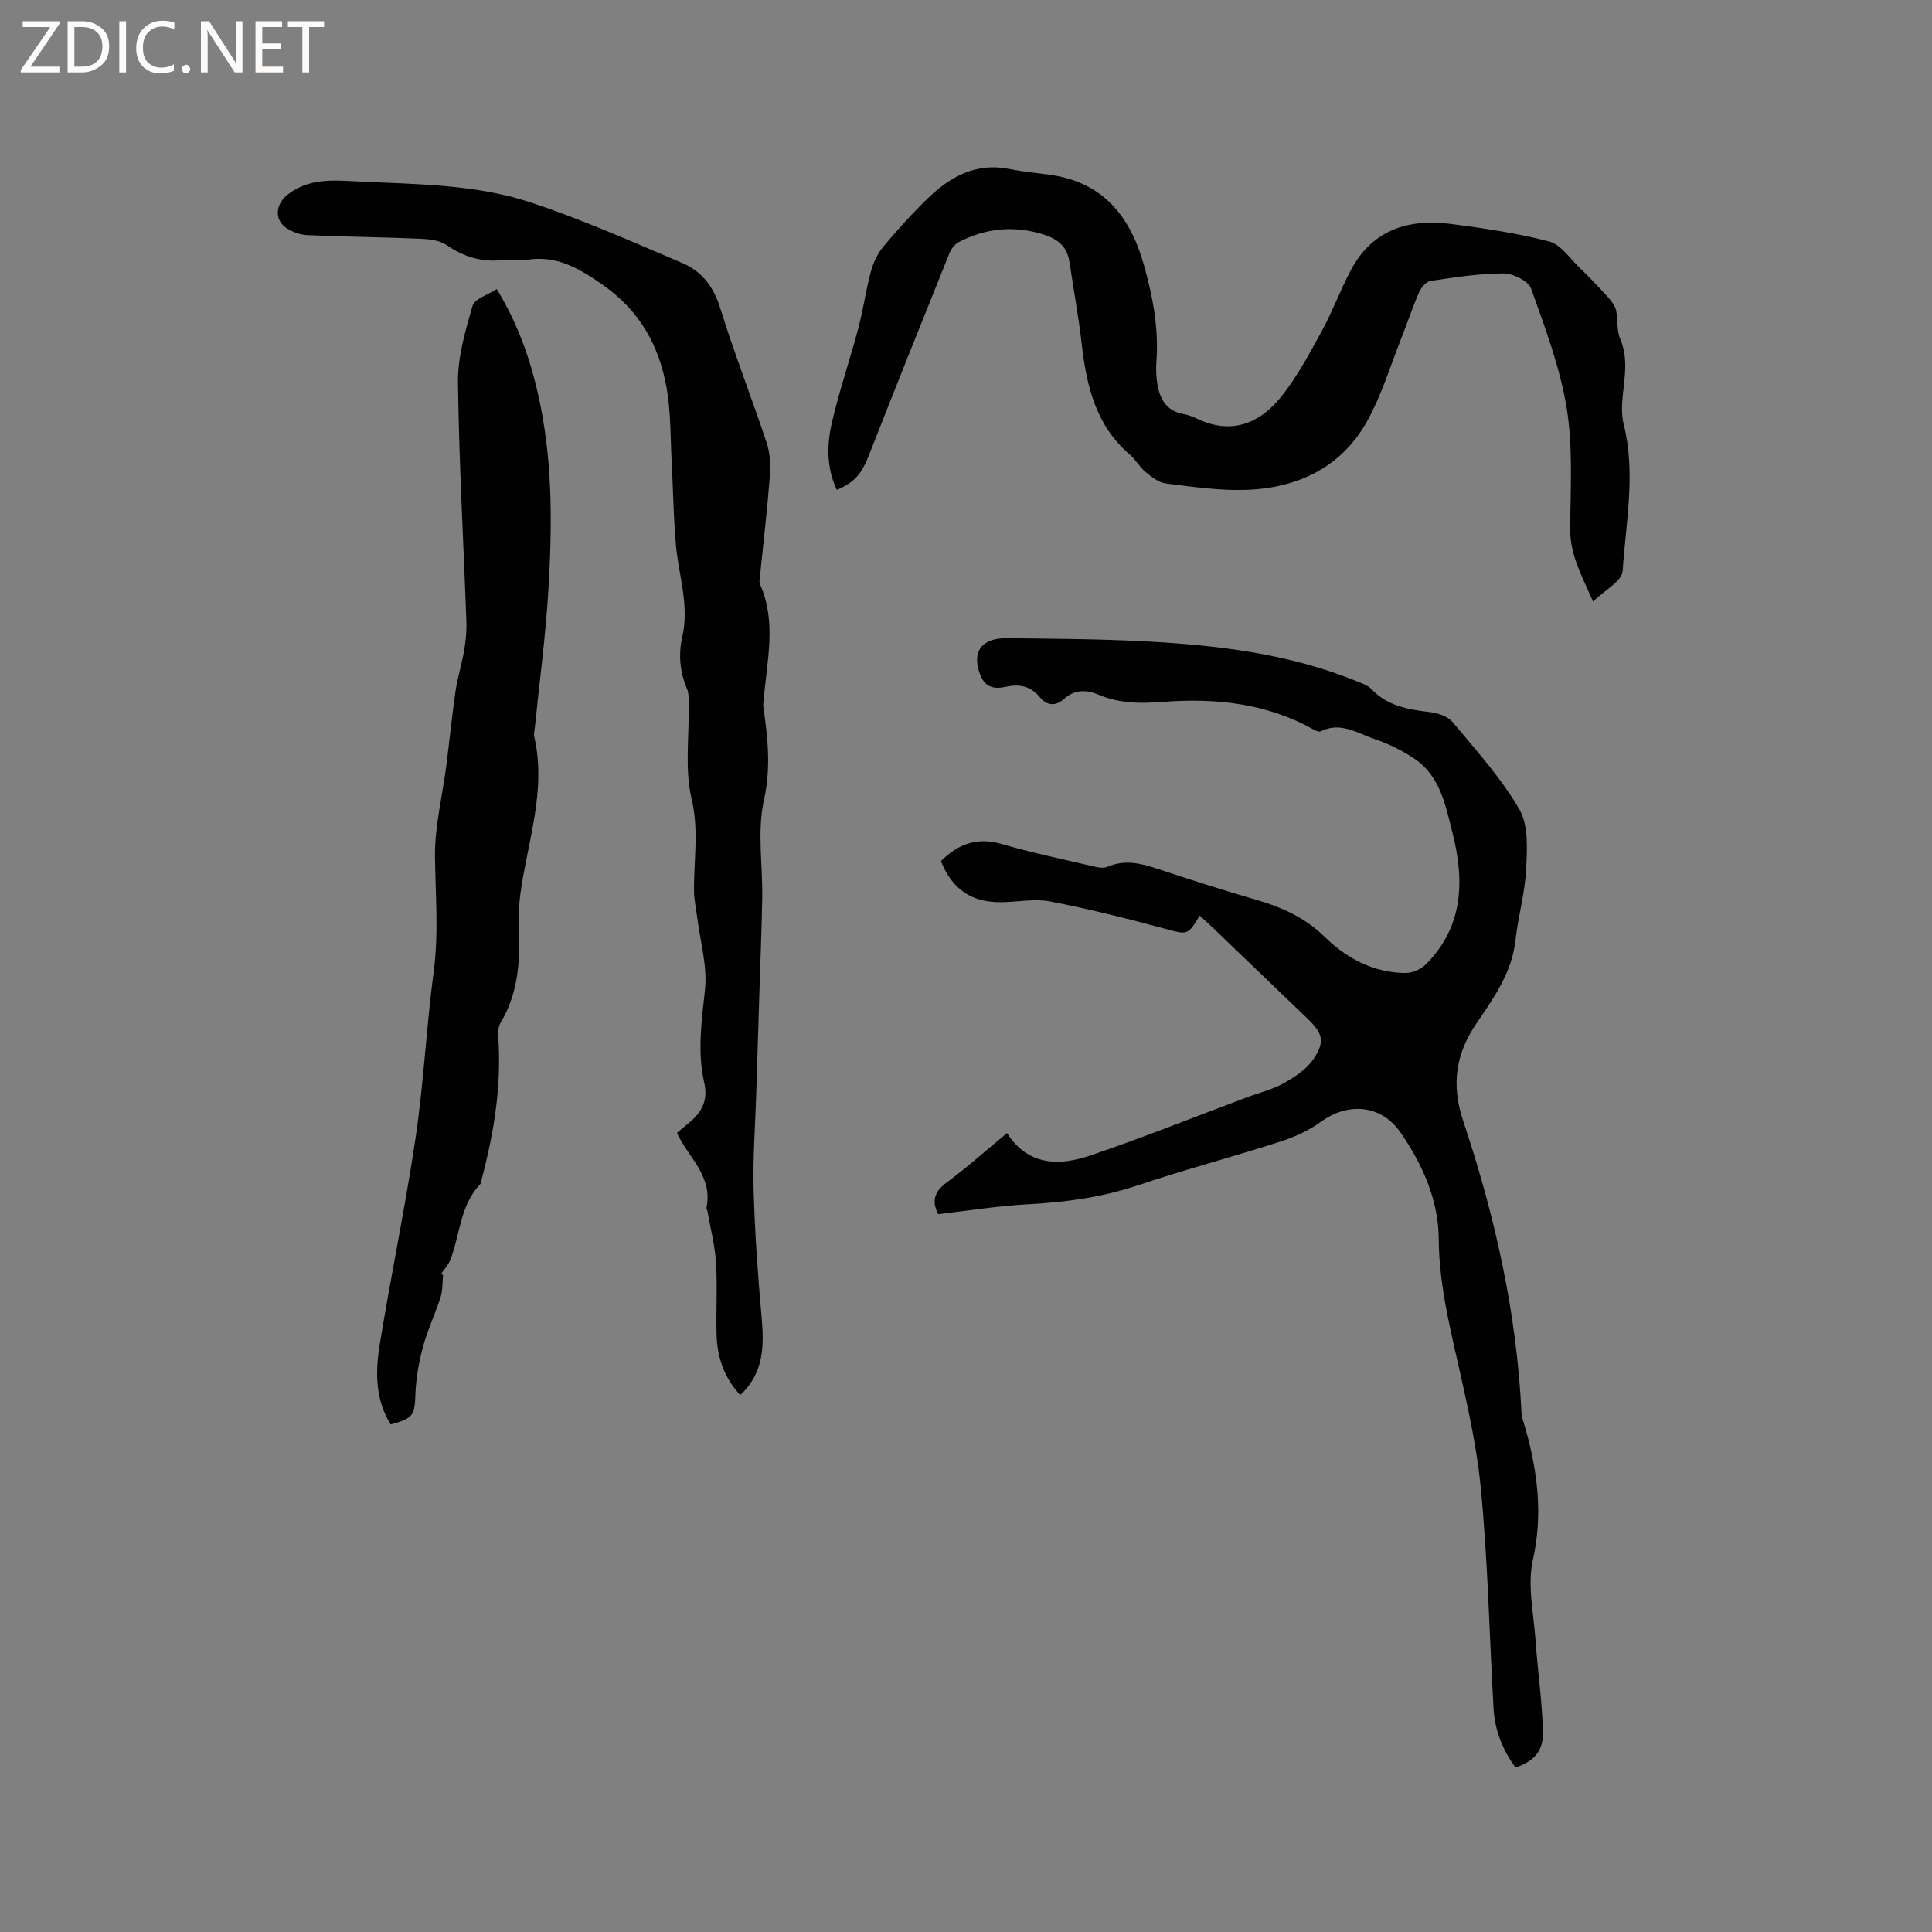
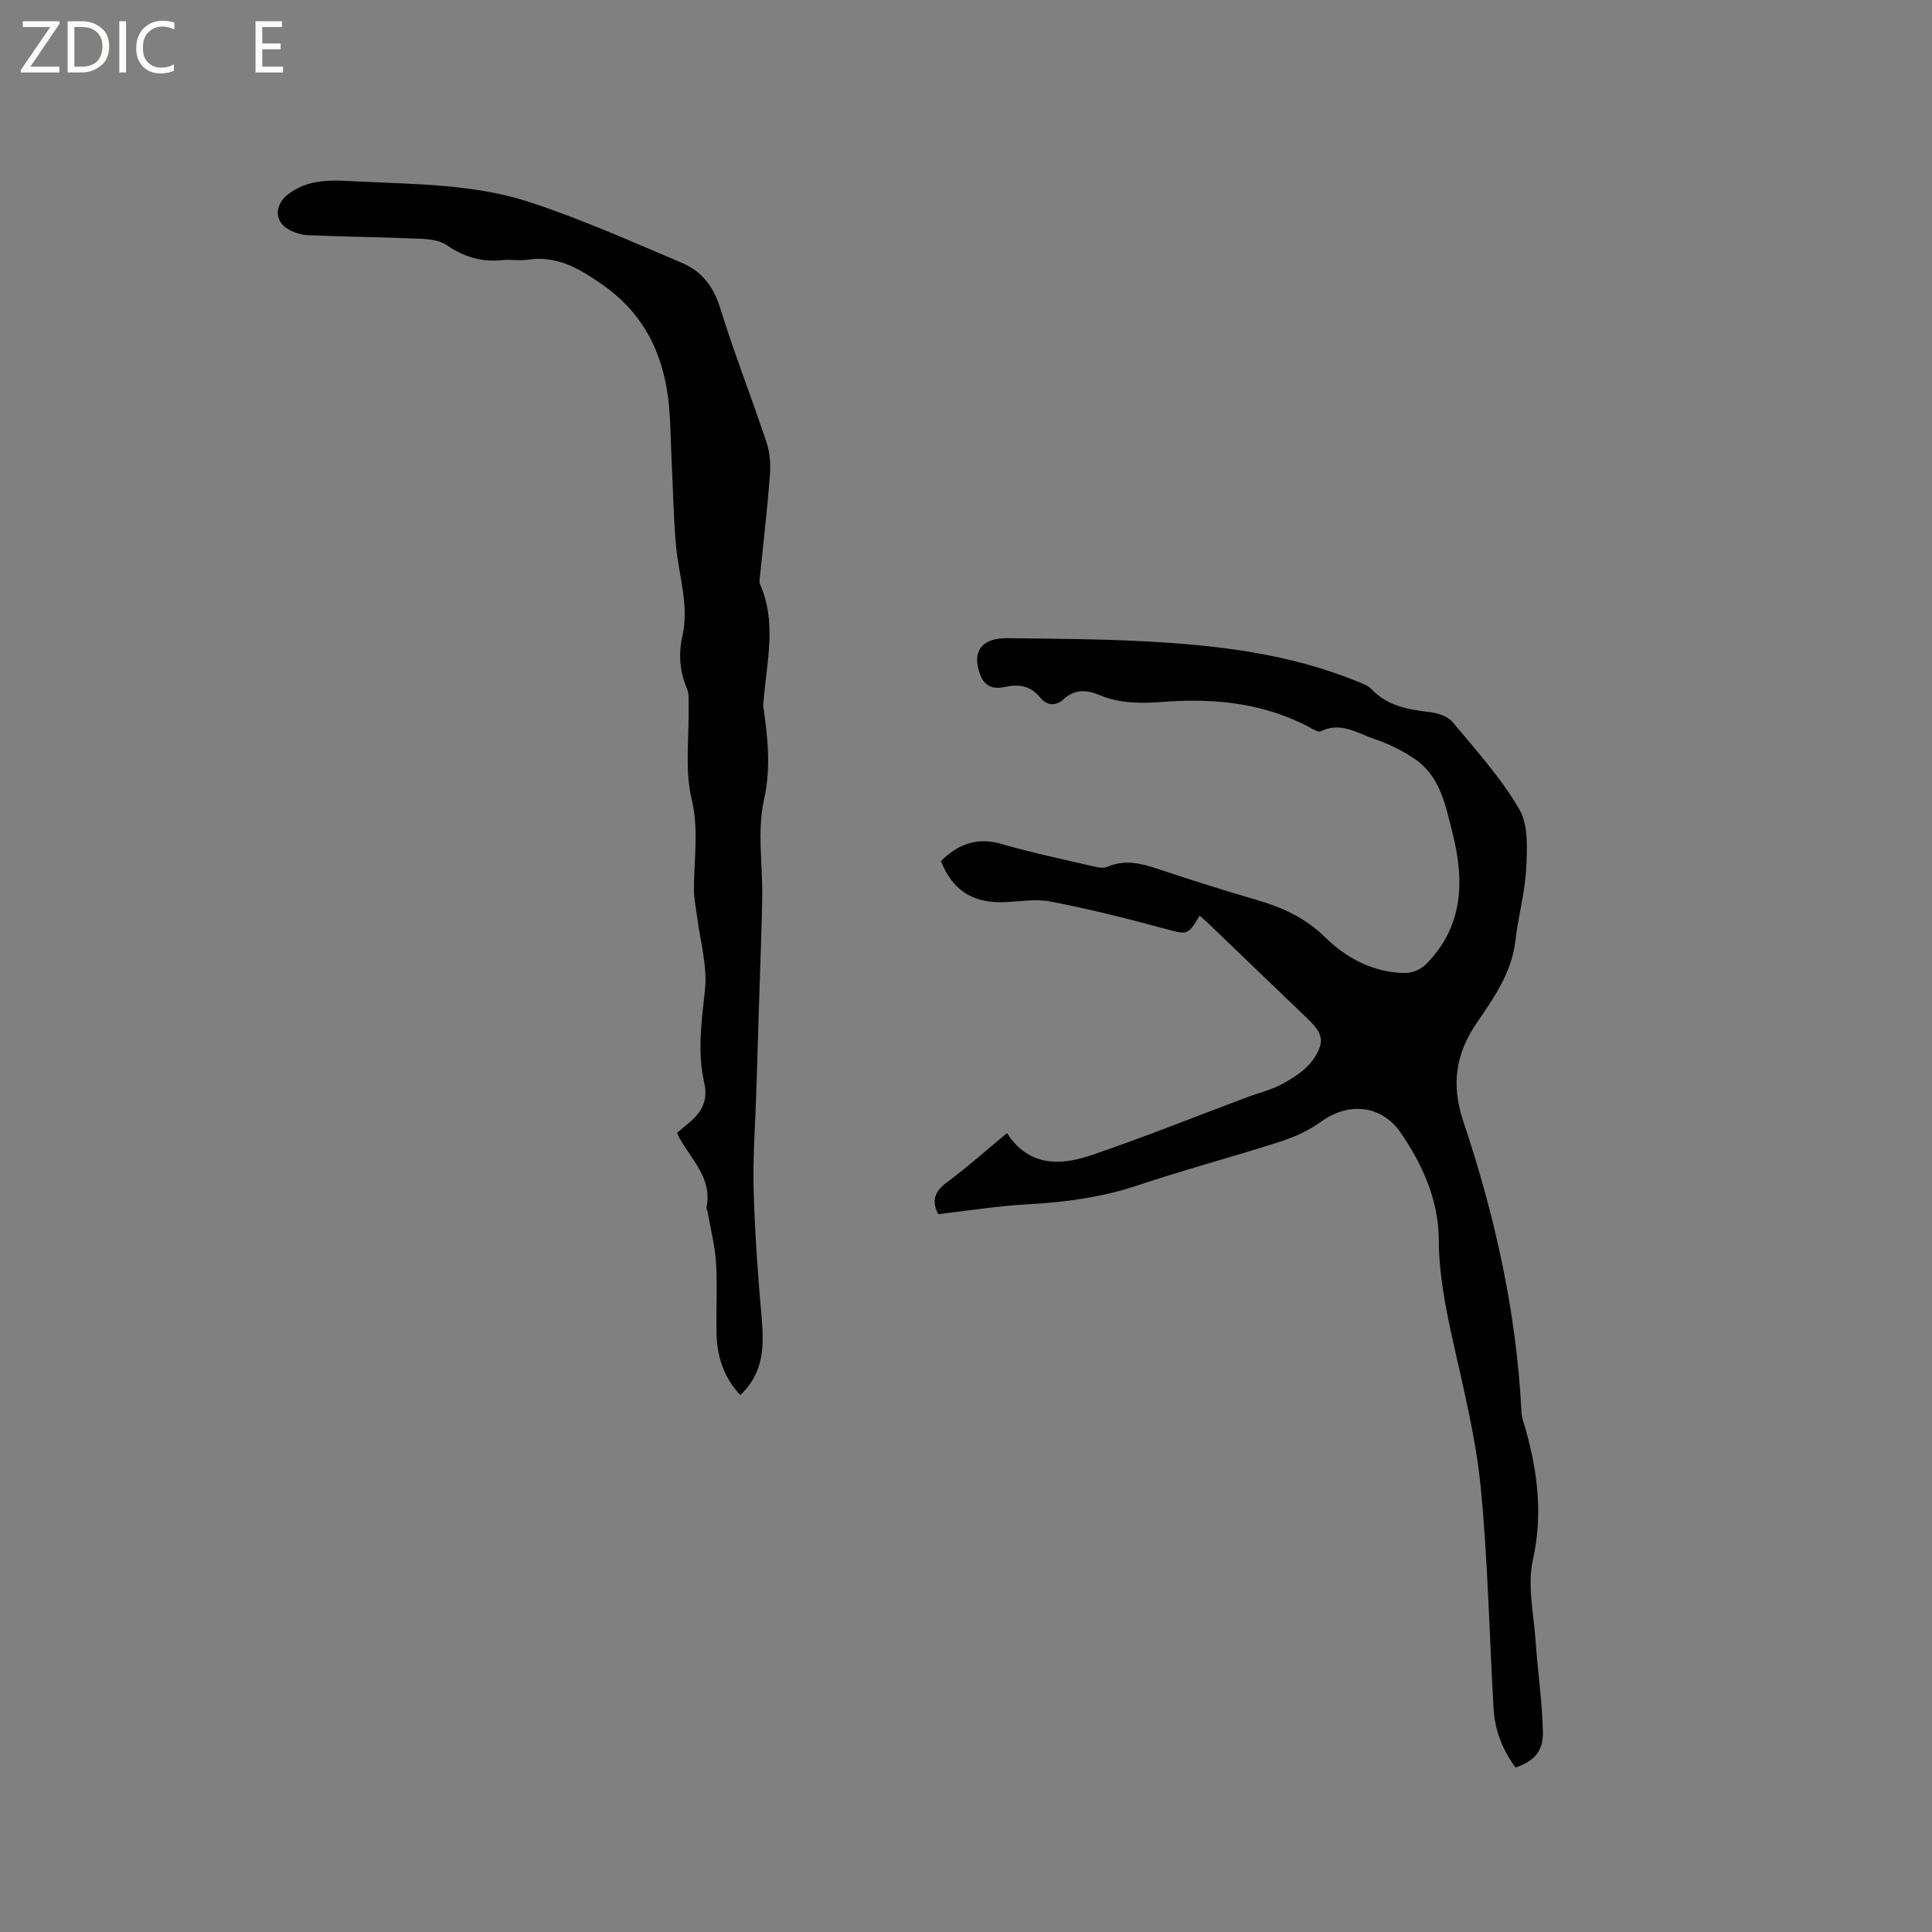
<svg xmlns="http://www.w3.org/2000/svg" enable-background="new 0 0 400 400" viewBox="0 0 400 400">
  <rect x="0" y="0" width="400" height="400" fill="#808080" stroke="none" />
  <g fill="#fcfbfa">
    <path d="m12.4 4.8-6.1 9h6v1.2h-8v-.5l6.1-8.9h-5.7v-1.2h7.6v.4z" />
    <path d="m14 15v-10.6h3c1.6 0 2.9.5 4 1.4s1.6 2.2 1.6 3.8-.5 3-1.6 3.9-2.4 1.5-4 1.5zm1.4-9.4v8.2h1.6c1.3 0 2.4-.4 3.1-1.1s1.1-1.8 1.1-3.1-.4-2.3-1.2-3-1.8-1-3.1-1z" />
    <path d="m26.1 4.4v10.6h-1.4v-10.6z" />
    <path d="m36.1 14.6c-.8.4-1.8.6-2.9.6-1.5 0-2.7-.5-3.6-1.4s-1.4-2.2-1.4-3.8c0-1.7.5-3.1 1.5-4.1s2.3-1.6 3.9-1.6c1 0 1.8.1 2.5.4v1.4c-.8-.4-1.6-.6-2.5-.6-1.2 0-2.1.4-2.9 1.2s-1.1 1.8-1.1 3.2c0 1.3.3 2.3 1 3s1.6 1.1 2.7 1.1c1 0 2-.2 2.7-.7v1.3z" />
-     <path d="m37.6 14.3c0-.2.1-.5.3-.6s.4-.3.6-.3c.3 0 .5.1.6.3s.3.4.3.6-.1.4-.3.6-.4.3-.6.3c-.3 0-.5-.1-.6-.3s-.3-.4-.3-.6z" />
-     <path d="m50.2 15h-1.6l-5.3-8.2c-.2-.2-.3-.5-.4-.7 0 .2.1.7.1 1.5v7.4h-1.4v-10.6h1.7l5.2 8.1c.2.4.4.6.4.7 0-.3-.1-.8-.1-1.5v-7.3h1.4z" />
    <path d="m58.6 15h-5.7v-10.6h5.5v1.2h-4.1v3.4h3.8v1.2h-3.8v3.6h4.3z" />
-     <path d="m67.1 5.6h-3.1v9.4h-1.4v-9.4h-3v-1.2h7.5z" />
  </g>
  <path d="m194.25 251.38c-1.39-2.66-.84-4.65 1.79-6.59 4.26-3.14 8.21-6.69 12.45-10.2 4.36 6.81 10.8 6.83 17.23 4.65 10.9-3.69 21.59-7.99 32.37-12.03 2.57-.96 5.32-1.61 7.69-2.94 2.29-1.28 4.74-2.89 6.16-5 2.47-3.68 1.92-5.34-1.28-8.42-6.73-6.46-13.46-12.93-20.19-19.38-.67-.65-1.38-1.25-2.1-1.9-2.47 4.19-2.54 3.97-7.36 2.67-7.79-2.11-15.64-4.07-23.56-5.6-3.24-.62-6.74.12-10.12.15-6.19.07-10.2-2.66-12.52-8.51 3.52-3.49 7.42-5.04 12.57-3.54 6.4 1.86 12.94 3.21 19.43 4.73.78.18 1.76.3 2.45 0 3.59-1.57 6.97-.73 10.46.43 6.73 2.24 13.49 4.4 20.3 6.37 5.34 1.55 10.14 3.67 14.25 7.71 4.53 4.44 10.13 7.42 16.72 7.47 1.44.01 3.26-.81 4.29-1.85 7.74-7.85 7.95-17.3 5.42-27.26-1.46-5.75-2.55-11.76-7.98-15.34-2.49-1.65-5.27-3.02-8.09-3.97-3.58-1.21-7.09-3.69-11.21-1.61-.34.17-1.02-.14-1.46-.38-9.69-5.43-20.25-6.55-31.03-5.73-4.64.35-9.05.39-13.38-1.44-2.61-1.11-5.1-1.17-7.37.92-1.63 1.5-3.53 1.23-4.78-.32-2.03-2.5-4.4-2.89-7.33-2.25-2.24.49-4.12.08-5.11-2.48-1.83-4.73.18-7.68 5.57-7.61 9.54.12 19.08.15 28.6.66 14.93.79 29.74 2.53 43.76 8.25 1.06.43 2.29.83 3.04 1.62 3.32 3.51 7.59 4.24 12.08 4.77 1.66.2 3.74.86 4.73 2.06 4.86 5.84 10.04 11.56 13.82 18.07 1.92 3.31 1.62 8.23 1.41 12.37-.24 4.94-1.66 9.81-2.21 14.75-.74 6.64-4.43 11.86-7.99 17.06-4.41 6.44-5.35 12.8-2.82 20.38 6.54 19.53 11.04 39.55 12.05 60.23.06 1.24.56 2.46.9 3.68 2.46 8.86 3.55 17.6 1.47 26.91-1.18 5.27.16 11.14.55 16.72.44 6.32 1.38 12.62 1.52 18.94.09 4.05-1.9 6.06-5.67 7.35-2.65-3.6-4.28-7.66-4.54-12.17-.89-15.34-1.17-30.73-2.68-46-1.01-10.16-3.53-20.2-5.75-30.2-1.54-6.94-2.88-13.79-2.92-20.98-.05-8.13-3.35-15.52-7.93-22.14-3.99-5.77-10.84-6.3-16.43-2.23-2.51 1.83-5.51 3.18-8.48 4.14-9.77 3.14-19.71 5.77-29.44 9.03-7.42 2.49-14.97 3.51-22.72 3.93-6.14.32-12.22 1.31-18.63 2.05z" fill="#010102" />
  <path d="m140.18 234.53c.9-.75 1.78-1.49 2.66-2.23 2.53-2.13 3.77-4.58 2.97-8.1-1.45-6.38-.57-12.73.14-19.19.55-4.99-1.01-10.22-1.64-15.34-.21-1.68-.59-3.35-.62-5.04-.09-6.39 1.07-12.64-.5-19.22-1.46-6.14-.48-12.86-.61-19.32-.02-1.16.09-2.43-.33-3.44-1.49-3.55-1.83-7.15-.98-10.86 1.47-6.44-.75-12.59-1.32-18.88-.52-5.77-.58-11.58-.89-17.37-.27-5.05-.16-10.18-1.03-15.14-1.54-8.82-5.57-16.09-13.32-21.48-4.9-3.41-9.45-6.08-15.57-5.14-1.66.25-3.4-.11-5.08.07-4.3.47-8.03-.65-11.61-3.12-1.49-1.02-3.72-1.23-5.63-1.31-7.7-.33-15.42-.39-23.12-.73-1.5-.07-3.18-.64-4.42-1.49-2.66-1.83-2.14-5.09.39-7 4.39-3.32 9.25-2.89 14.24-2.64 12.06.6 24.3.52 35.85 4.32 10.72 3.53 21.08 8.16 31.49 12.57 4.01 1.7 6.48 4.88 7.86 9.33 2.91 9.39 6.52 18.57 9.62 27.91.7 2.11.84 4.55.67 6.79-.54 6.97-1.36 13.92-2.06 20.88-.05.52-.19 1.13 0 1.57 3.5 7.84 1.44 15.85.79 23.81-.04.53-.16 1.07-.09 1.58.92 6.42 1.62 12.61.13 19.31-1.44 6.46-.25 13.48-.36 20.26-.11 6.68-.4 13.35-.6 20.02-.21 6.78-.42 13.56-.63 20.34-.21 6.67-.73 13.36-.55 20.02.24 8.78.86 17.56 1.64 26.31.53 5.98.56 11.62-4.41 16.25-3.34-3.59-4.76-7.8-4.9-12.44-.14-4.98.19-9.97-.11-14.93-.22-3.55-1.14-7.05-1.75-10.57-.05-.31-.28-.64-.22-.92 1.24-6.07-3.2-9.9-5.68-14.5-.16-.25-.25-.54-.42-.94z" fill="#010102" />
-   <path d="m329.82 124.54c-2.3-5.32-4.73-9.59-4.72-14.82.02-8.37.6-16.88-.71-25.06-1.36-8.48-4.47-16.73-7.38-24.88-.57-1.6-3.75-3.18-5.72-3.17-5.03.01-10.07.81-15.08 1.55-.91.13-1.96 1.36-2.39 2.32-1.35 3.08-2.4 6.28-3.64 9.41-2.29 5.77-4.09 11.82-7.07 17.21-5.33 9.63-14.34 13.93-25.02 14.32-5.56.2-11.17-.63-16.72-1.32-1.49-.18-2.97-1.38-4.22-2.4-1.21-.99-2-2.51-3.19-3.53-7.07-6.03-9-14.23-10-22.92-.65-5.68-1.69-11.31-2.53-16.96-.48-3.22-2.4-4.83-5.47-5.77-6.12-1.88-11.91-1.29-17.5 1.63-.83.43-1.55 1.43-1.91 2.33-5.57 13.83-11.12 27.67-16.56 41.55-1.57 4-2.86 5.71-6.73 7.41-2.14-4.51-2.09-9.28-1.04-13.87 1.51-6.59 3.73-13.01 5.47-19.55 1.03-3.88 1.57-7.89 2.61-11.76.5-1.84 1.37-3.74 2.58-5.19 2.92-3.5 5.99-6.89 9.26-10.05 4.67-4.51 10.01-7.42 16.89-6.02 2.8.57 5.66.81 8.49 1.21 10.88 1.56 16.48 8.6 19.29 18.56 1.85 6.56 3.13 13.18 2.61 20.06-.12 1.57-.05 3.19.21 4.74.52 3.13 1.95 5.56 5.44 6.17.93.16 1.85.51 2.7.92 7.27 3.49 13.16.99 17.68-4.76 3.22-4.11 5.74-8.81 8.25-13.43 2.22-4.07 3.82-8.48 6-12.58 4.45-8.36 11.95-10.65 20.72-9.52 6.82.88 13.67 1.9 20.3 3.62 2.38.62 4.23 3.42 6.22 5.34 2.08 2.01 4.07 4.11 6.01 6.25.7.77 1.42 1.72 1.64 2.69.43 1.9.08 4.06.82 5.79 1.7 3.97.98 7.87.56 11.86-.2 1.96-.27 4.05.2 5.94 2.54 10.15.44 20.28-.22 30.37-.14 2.11-3.75 3.98-6.13 6.31z" fill="#010102" />
-   <path d="m91.74 264.04c-.16 1.53-.08 3.15-.54 4.59-1.09 3.42-2.67 6.7-3.61 10.16-.86 3.2-1.46 6.55-1.58 9.85-.16 4.36-.4 5-5.12 6.28-3.23-5.16-3.18-10.92-2.27-16.55 2.32-14.31 5.31-28.52 7.43-42.86 1.69-11.41 2.23-22.98 3.75-34.42 1.05-7.96.35-15.81.26-23.74-.07-6.25 1.53-12.52 2.34-18.79.66-5.14 1.16-10.3 1.91-15.43.42-2.85 1.3-5.63 1.79-8.47.33-1.96.53-3.98.46-5.96-.59-16.52-1.54-33.03-1.74-49.55-.06-5.29 1.53-10.68 3.02-15.84.42-1.46 3.16-2.24 5.01-3.46 4.81 7.9 7.44 15.98 9.11 24.42 2.49 12.58 2.33 25.31 1.57 38.01-.57 9.39-1.82 18.75-2.77 28.12-.07.74-.29 1.52-.13 2.21 2.52 11.08-1.39 21.58-2.87 32.3-.29 2.08-.38 4.2-.31 6.3.24 7.13.06 14.14-3.81 20.52-.5.82-.56 2.04-.48 3.05.7 9.95-.87 19.62-3.39 29.19-.11.41-.1.94-.36 1.21-4.17 4.38-4.14 10.4-6.16 15.62-.41 1.06-1.25 1.94-1.9 2.91.13.1.26.21.39.33z" fill="#010102" />
</svg>